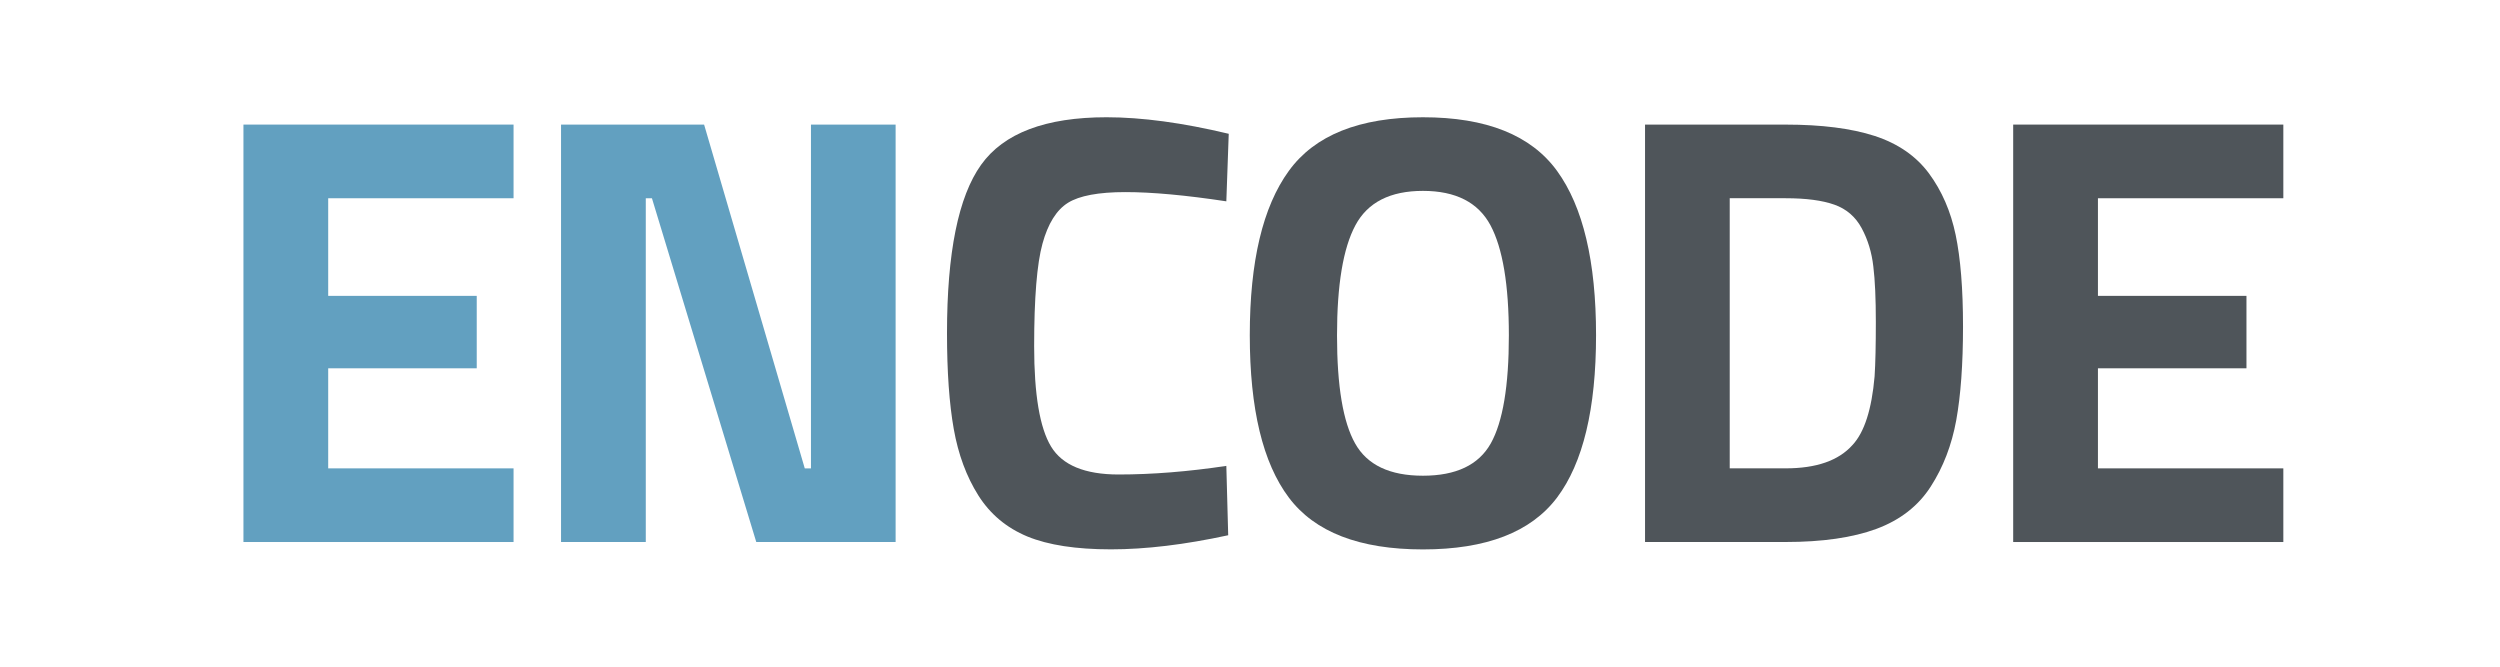
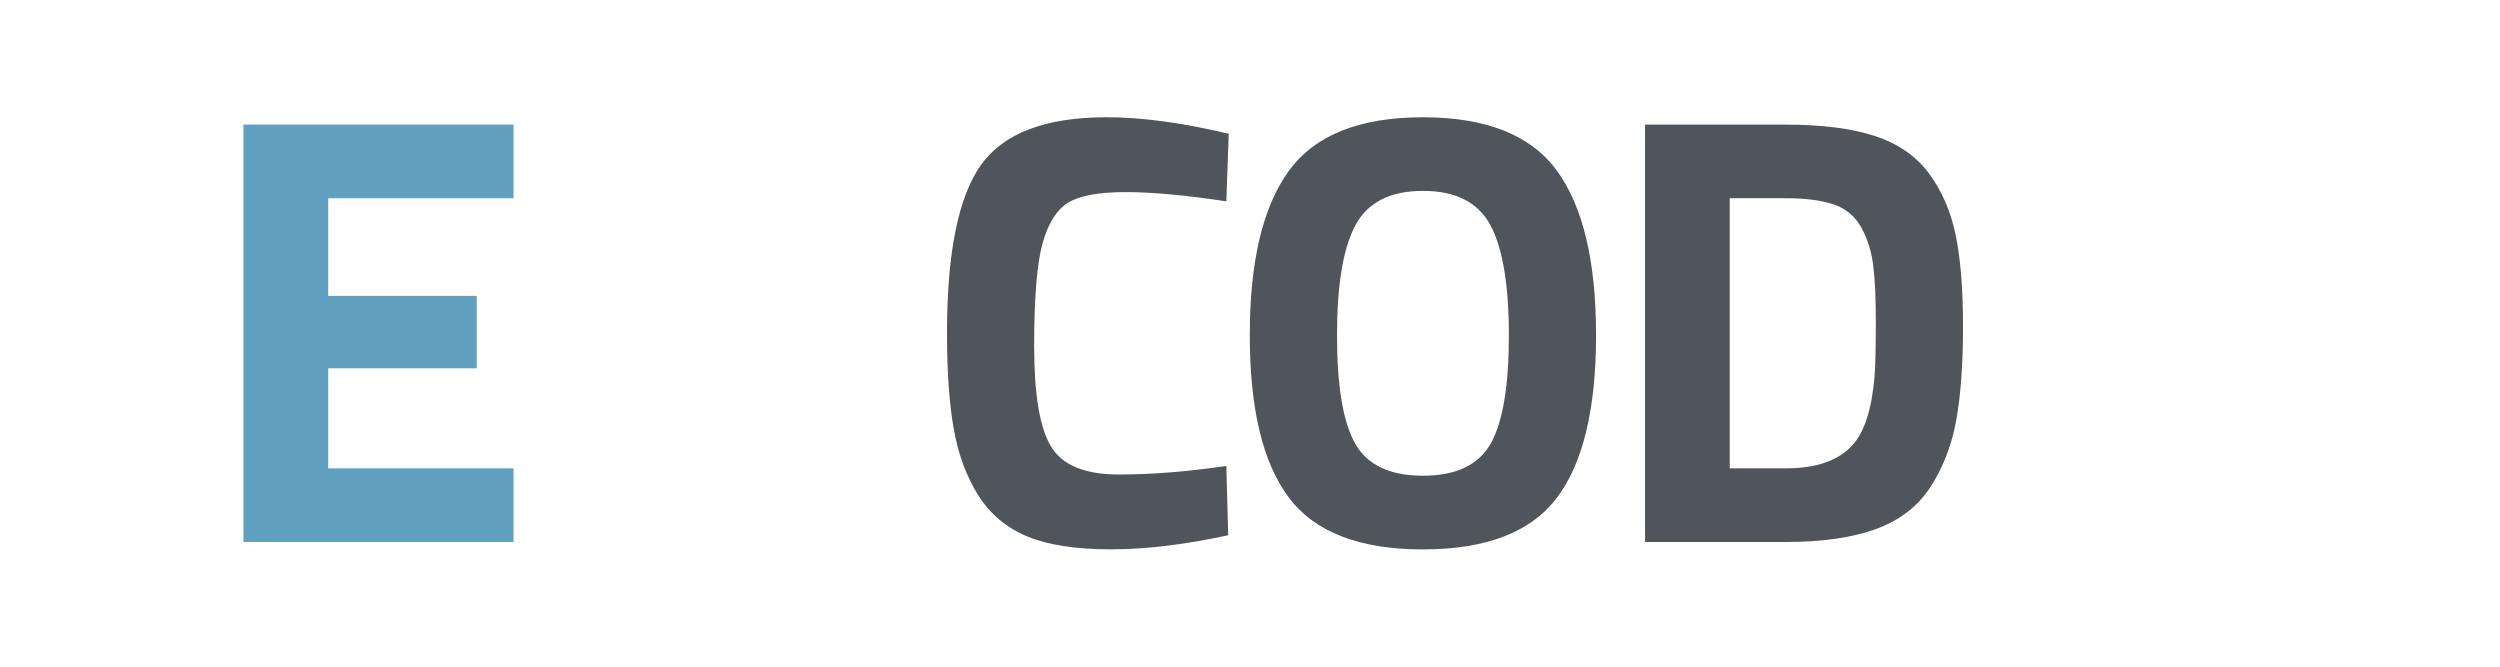
<svg xmlns="http://www.w3.org/2000/svg" version="1.1" id="Capa_1" x="0px" y="0px" width="150px" height="40px" viewBox="0 0 150 40" enable-background="new 0 0 150 40" xml:space="preserve">
  <g>
    <polygon fill="#62A0C0" points="14.607,32.521 14.607,7.475 30.813,7.475 30.813,11.895 19.692,11.895 19.692,17.752    28.604,17.752 28.604,22.098 19.692,22.098 19.692,28.102 30.813,28.102 30.813,32.521  " />
-     <polygon fill="#62A0C0" points="33.662,32.521 33.662,7.475 42.246,7.475 48.286,28.102 48.658,28.102 48.658,7.475 53.737,7.475    53.737,32.521 45.376,32.521 39.116,11.895 38.747,11.895 38.747,32.521  " />
    <path fill="#4F555A" d="M73.692,32.115c-2.605,0.564-4.949,0.846-7.036,0.846c-2.089,0-3.759-0.256-5.01-0.77   c-1.253-0.52-2.235-1.34-2.947-2.469c-0.711-1.129-1.203-2.455-1.473-3.98c-0.271-1.521-0.406-3.436-0.406-5.746   c0-4.837,0.682-8.205,2.047-10.11c1.359-1.901,3.871-2.851,7.529-2.851c2.114,0,4.556,0.329,7.328,0.992L73.58,12.08   c-2.435-0.369-4.452-0.554-6.059-0.554c-1.612,0-2.759,0.216-3.446,0.644c-0.688,0.433-1.197,1.25-1.526,2.45   c-0.332,1.203-0.5,3.254-0.5,6.151c0,2.896,0.337,4.904,1.014,6.021c0.675,1.117,2.026,1.678,4.052,1.678s4.182-0.174,6.465-0.516   L73.692,32.115z" />
    <path fill="#4F555A" d="M93.424,29.852c-1.562,2.074-4.243,3.113-8.048,3.113c-3.807,0-6.491-1.039-8.047-3.113   c-1.561-2.076-2.342-5.322-2.342-9.741c0-4.422,0.781-7.708,2.342-9.855c1.556-2.149,4.24-3.22,8.047-3.22   c3.805,0,6.486,1.071,8.048,3.22c1.559,2.148,2.339,5.434,2.339,9.855C95.763,24.529,94.982,27.775,93.424,29.852 M81.307,26.607   c0.722,1.291,2.081,1.936,4.069,1.936c1.989,0,3.343-0.645,4.07-1.936c0.723-1.287,1.086-3.449,1.086-6.479   c0-3.036-0.369-5.237-1.104-6.612c-0.738-1.375-2.09-2.063-4.052-2.063c-1.965,0-3.315,0.688-4.051,2.063   c-0.738,1.375-1.104,3.577-1.104,6.612C80.221,23.158,80.581,25.32,81.307,26.607" />
    <path fill="#4F555A" d="M107.137,32.52h-8.435V7.476h8.435c2.158,0,3.939,0.226,5.339,0.679c1.402,0.458,2.488,1.207,3.261,2.249   c0.772,1.045,1.306,2.274,1.601,3.684c0.295,1.411,0.443,3.247,0.443,5.507c0,2.258-0.138,4.131-0.406,5.616   c-0.271,1.484-0.777,2.813-1.529,3.979c-0.746,1.166-1.837,2.014-3.258,2.541C111.164,32.258,109.346,32.52,107.137,32.52    M112.476,22.578c0.051-0.789,0.074-1.877,0.074-3.261c0-1.386-0.048-2.5-0.151-3.332c-0.095-0.836-0.326-1.6-0.695-2.286   c-0.369-0.688-0.916-1.161-1.638-1.417c-0.728-0.259-1.702-0.388-2.929-0.388h-3.354v16.207h3.354c1.84,0,3.178-0.463,4.012-1.4   C111.862,25.939,112.304,24.563,112.476,22.578" />
-     <polygon fill="#4F555A" points="120.791,32.521 120.791,7.475 137,7.475 137,11.895 125.876,11.895 125.876,17.752 134.788,17.752    134.788,22.098 125.876,22.098 125.876,28.102 137,28.102 137,32.521  " />
  </g>
</svg>